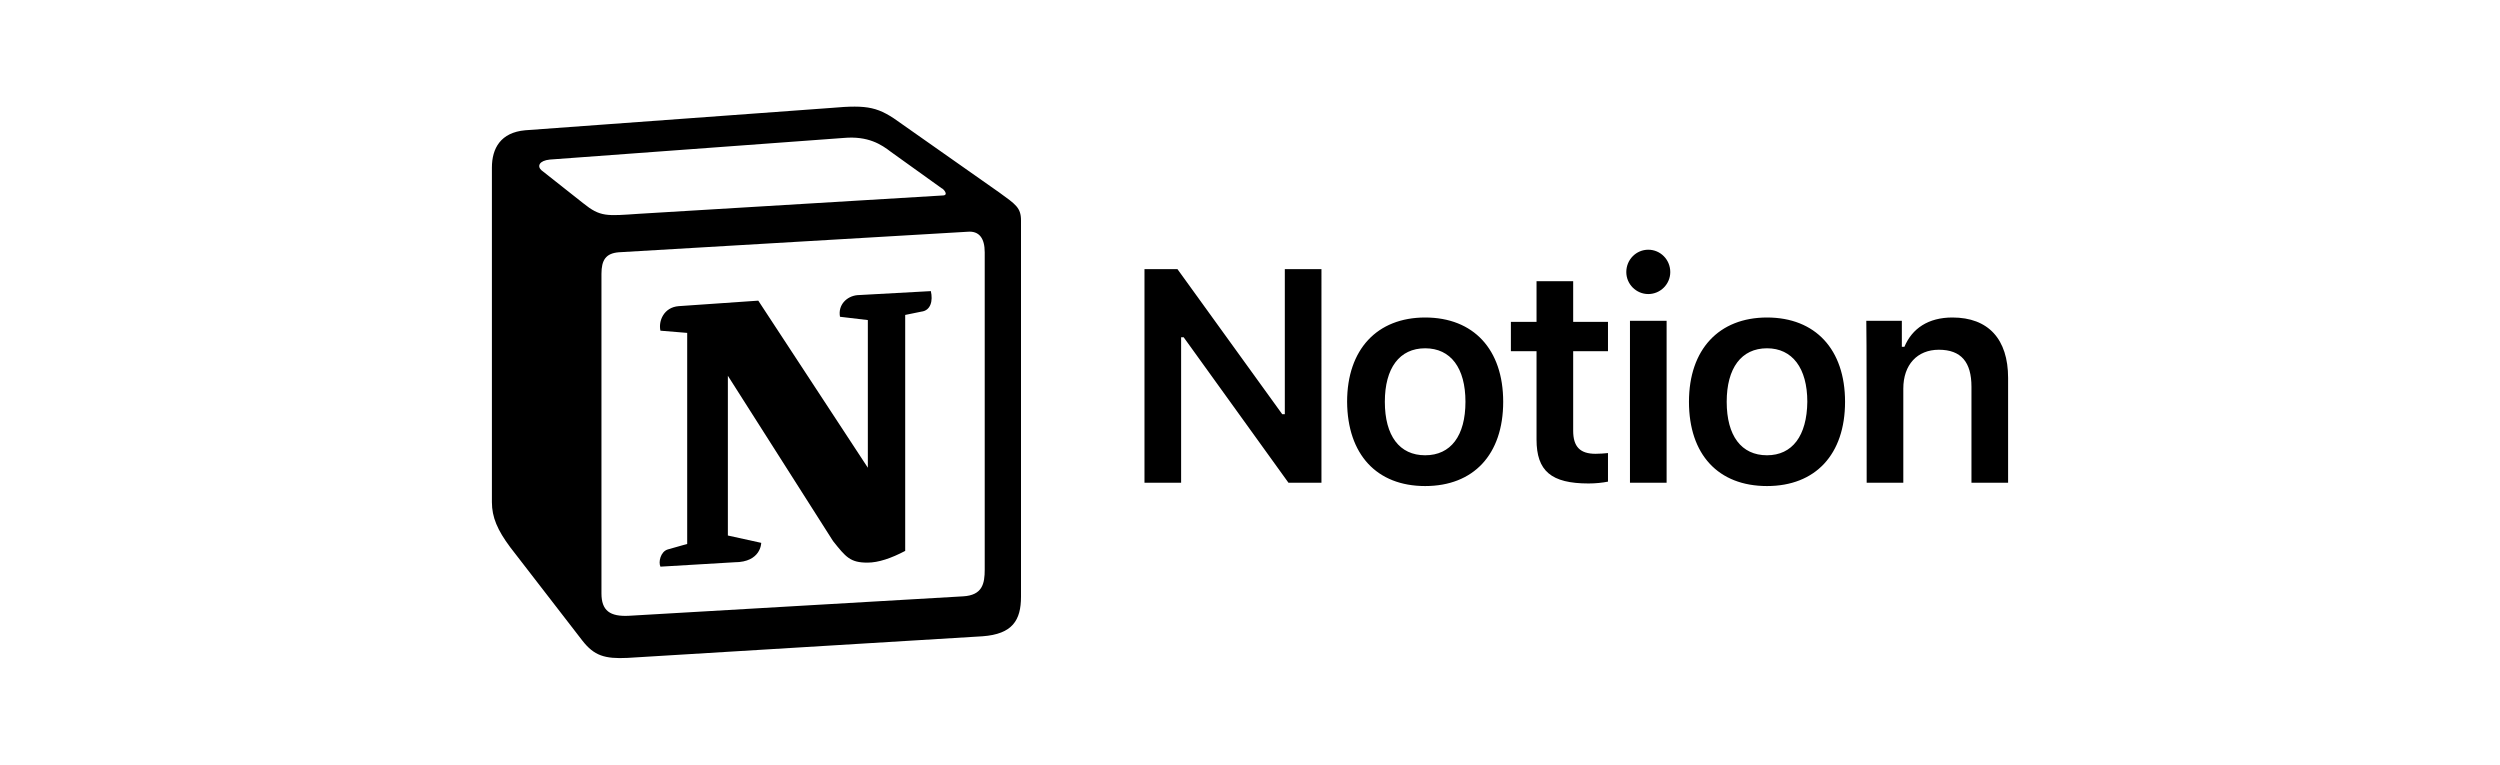
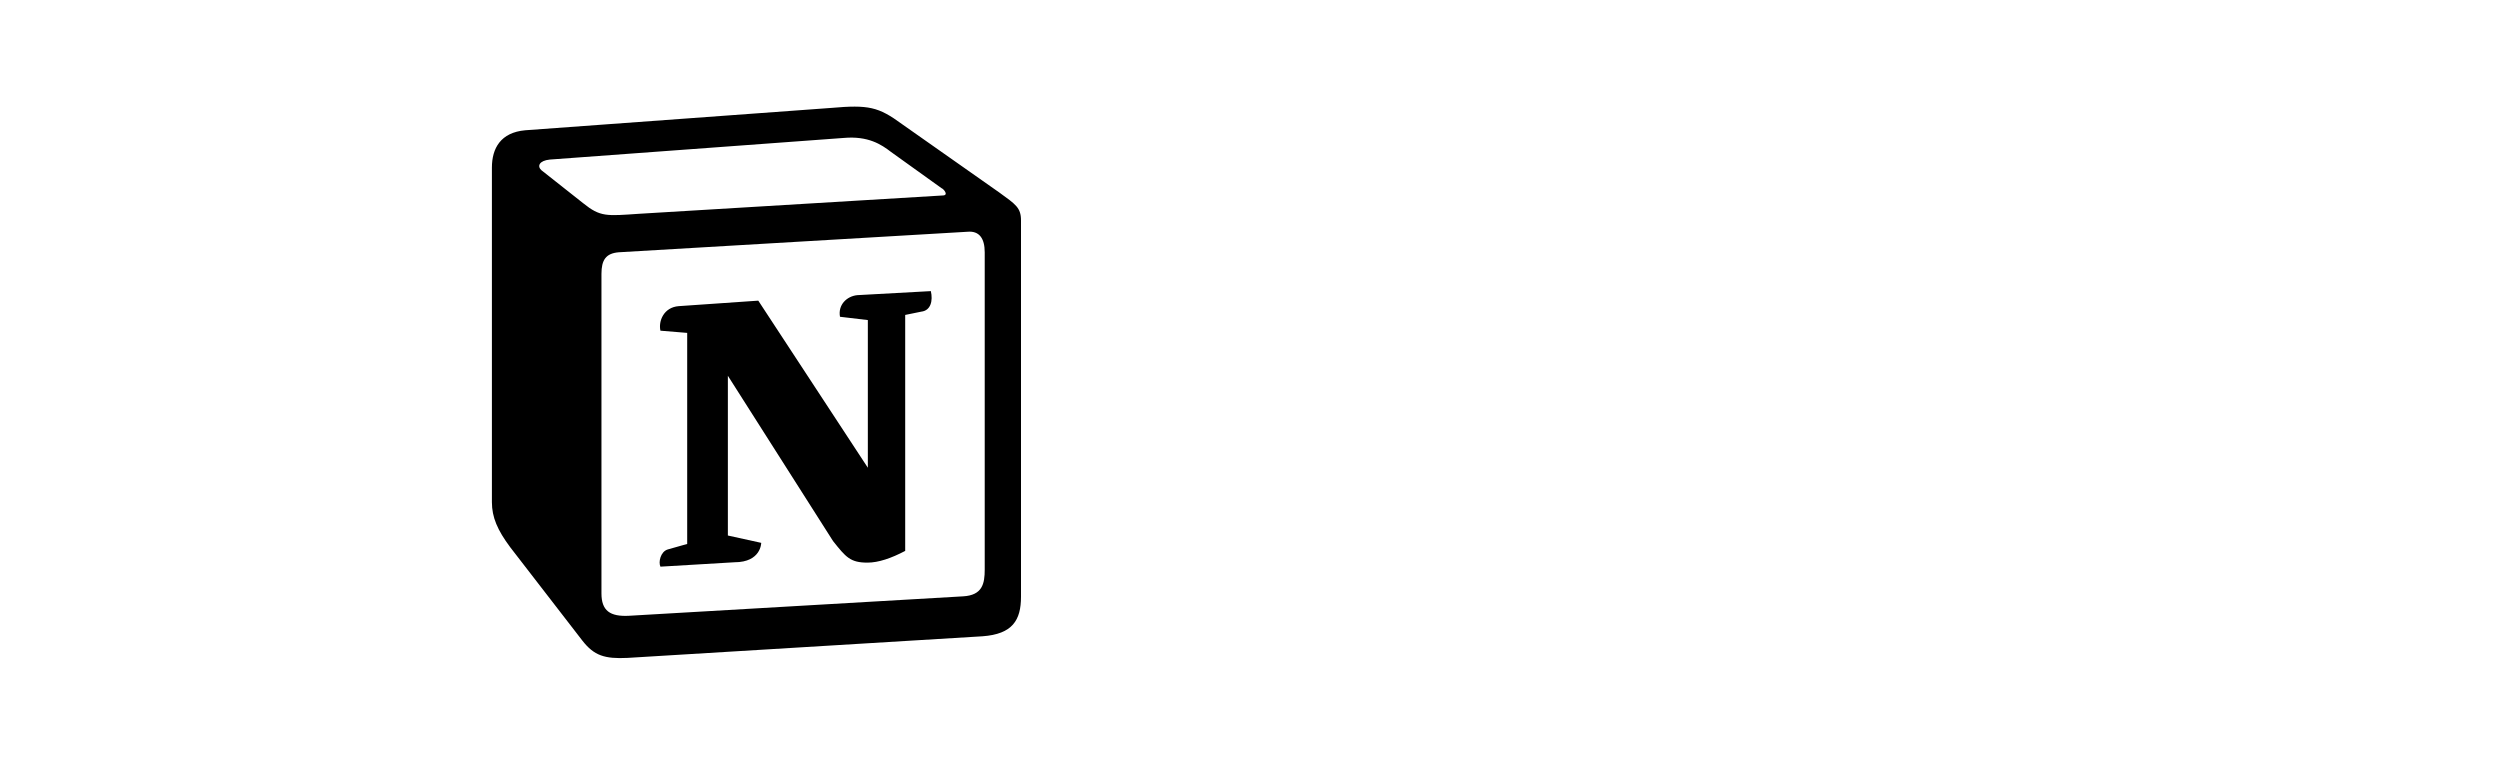
<svg xmlns="http://www.w3.org/2000/svg" version="1.0" id="Layer_1" x="0px" y="0px" width="340px" height="104px" viewBox="0 0 340 104" enable-background="new 0 0 340 104" xml:space="preserve">
  <g>
-     <path d="M160.632,65.654V45.871h0.349l14.252,19.783h4.485V36.602h-4.983v19.733h-0.349l-14.252-19.733h-4.485v29.052   L160.632,65.654L160.632,65.654z M193.82,66.103c6.578,0,10.614-4.286,10.614-11.461c0-7.126-4.036-11.461-10.614-11.461   c-6.528,0-10.614,4.335-10.614,11.461C183.255,61.817,187.242,66.103,193.82,66.103z M193.82,61.917   c-3.488,0-5.482-2.641-5.482-7.275c0-4.585,1.993-7.275,5.482-7.275s5.482,2.691,5.482,7.275   C199.301,59.276,197.308,61.917,193.82,61.917z M208.969,38.246v5.531h-3.488v3.987h3.488v12.009c0,4.286,1.993,5.98,7.076,5.98   c0.947,0,1.894-0.1,2.641-0.249v-3.887c-0.598,0.05-0.997,0.1-1.694,0.1c-2.093,0-3.04-0.947-3.04-3.139V47.764h4.734v-3.987   h-4.734v-5.531H208.969L208.969,38.246z M221.676,65.654h4.983V43.628h-4.983V65.654z M224.167,39.991   c1.644,0,2.99-1.345,2.99-2.99c0-1.694-1.345-3.04-2.99-3.04c-1.644,0-2.99,1.345-2.99,3.04   C221.177,38.645,222.523,39.991,224.167,39.991L224.167,39.991z M240.313,66.103c6.578,0,10.614-4.286,10.614-11.461   c0-7.126-4.036-11.461-10.614-11.461c-6.528,0-10.614,4.335-10.614,11.461C229.699,61.817,233.685,66.103,240.313,66.103z    M240.313,61.917c-3.488,0-5.482-2.641-5.482-7.275c0-4.585,1.993-7.275,5.482-7.275c3.438,0,5.482,2.691,5.482,7.275   C245.744,59.276,243.751,61.917,240.313,61.917z M253.867,65.654h4.983V52.847c0-3.239,1.894-5.282,4.834-5.282   c3.04,0,4.435,1.694,4.435,5.033v13.056h4.983V51.402c0-5.282-2.691-8.222-7.574-8.222c-3.289,0-5.482,1.495-6.528,3.987h-0.349   v-3.538h-4.834C253.867,43.628,253.867,65.654,253.867,65.654z" />
    <g>
      <path d="M79.306,27.632c2.342,1.894,3.189,1.744,7.574,1.445l41.311-2.492c0.897,0,0.15-0.897-0.149-0.997l-6.877-4.933    c-1.296-0.997-3.09-2.193-6.428-1.894l-39.965,2.94c-1.445,0.149-1.744,0.897-1.146,1.445L79.306,27.632z M81.798,37.25v43.453    c0,2.342,1.146,3.189,3.787,3.04l45.397-2.641c2.641-0.149,2.94-1.744,2.94-3.638V34.31c0-1.894-0.747-2.94-2.342-2.791    L84.14,34.31C82.396,34.459,81.798,35.356,81.798,37.25L81.798,37.25z M126.596,39.592c0.299,1.296,0,2.641-1.296,2.791    l-2.193,0.448v32.092c-1.894,0.997-3.638,1.595-5.133,1.595c-2.342,0-2.94-0.747-4.684-2.94L98.99,51.103V72.83l4.535,0.997    c0,0,0,2.641-3.638,2.641L89.82,77.066c-0.299-0.598,0-2.043,0.997-2.342l2.641-0.747V45.273l-3.638-0.299    c-0.299-1.296,0.448-3.189,2.492-3.339l10.814-0.747l14.9,22.723V43.529l-3.787-0.448c-0.299-1.595,0.897-2.791,2.342-2.94    L126.596,39.592z M71.433,17.716l41.61-3.04c5.083-0.448,6.428-0.149,9.618,2.193l13.255,9.319c2.193,1.595,2.94,2.043,2.94,3.787    v51.177c0,3.189-1.146,5.083-5.232,5.382l-48.287,2.94c-3.09,0.149-4.535-0.299-6.129-2.342l-9.817-12.707    c-1.744-2.342-2.492-4.086-2.492-6.129V22.799C66.898,20.158,68.094,18.015,71.433,17.716z" />
    </g>
  </g>
</svg>